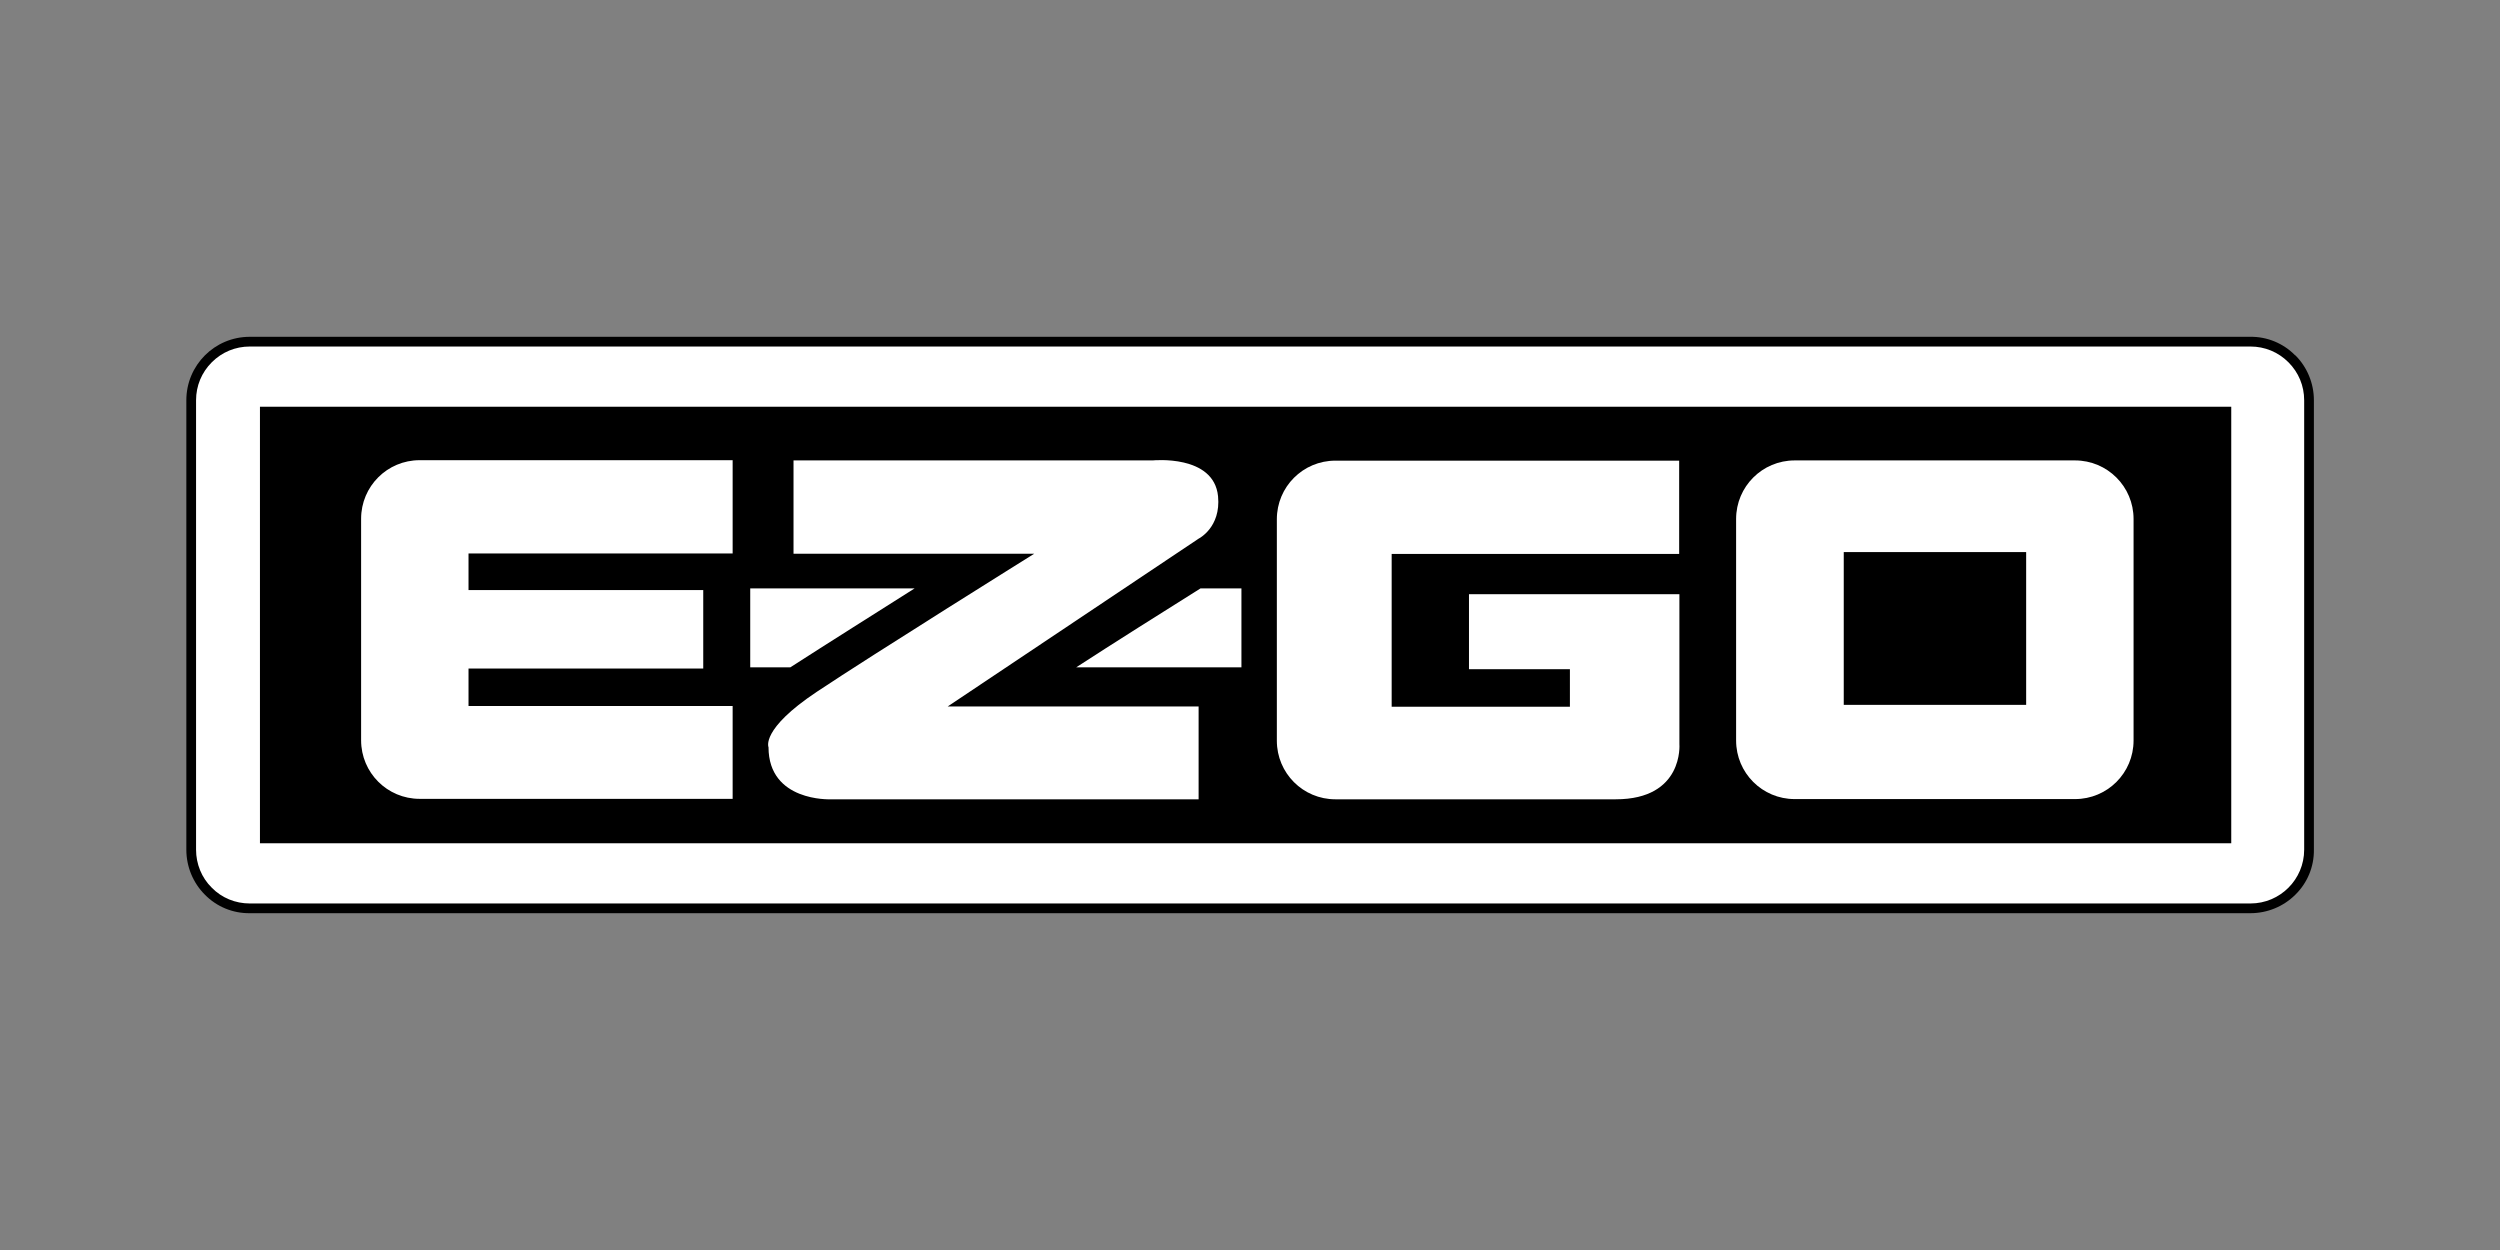
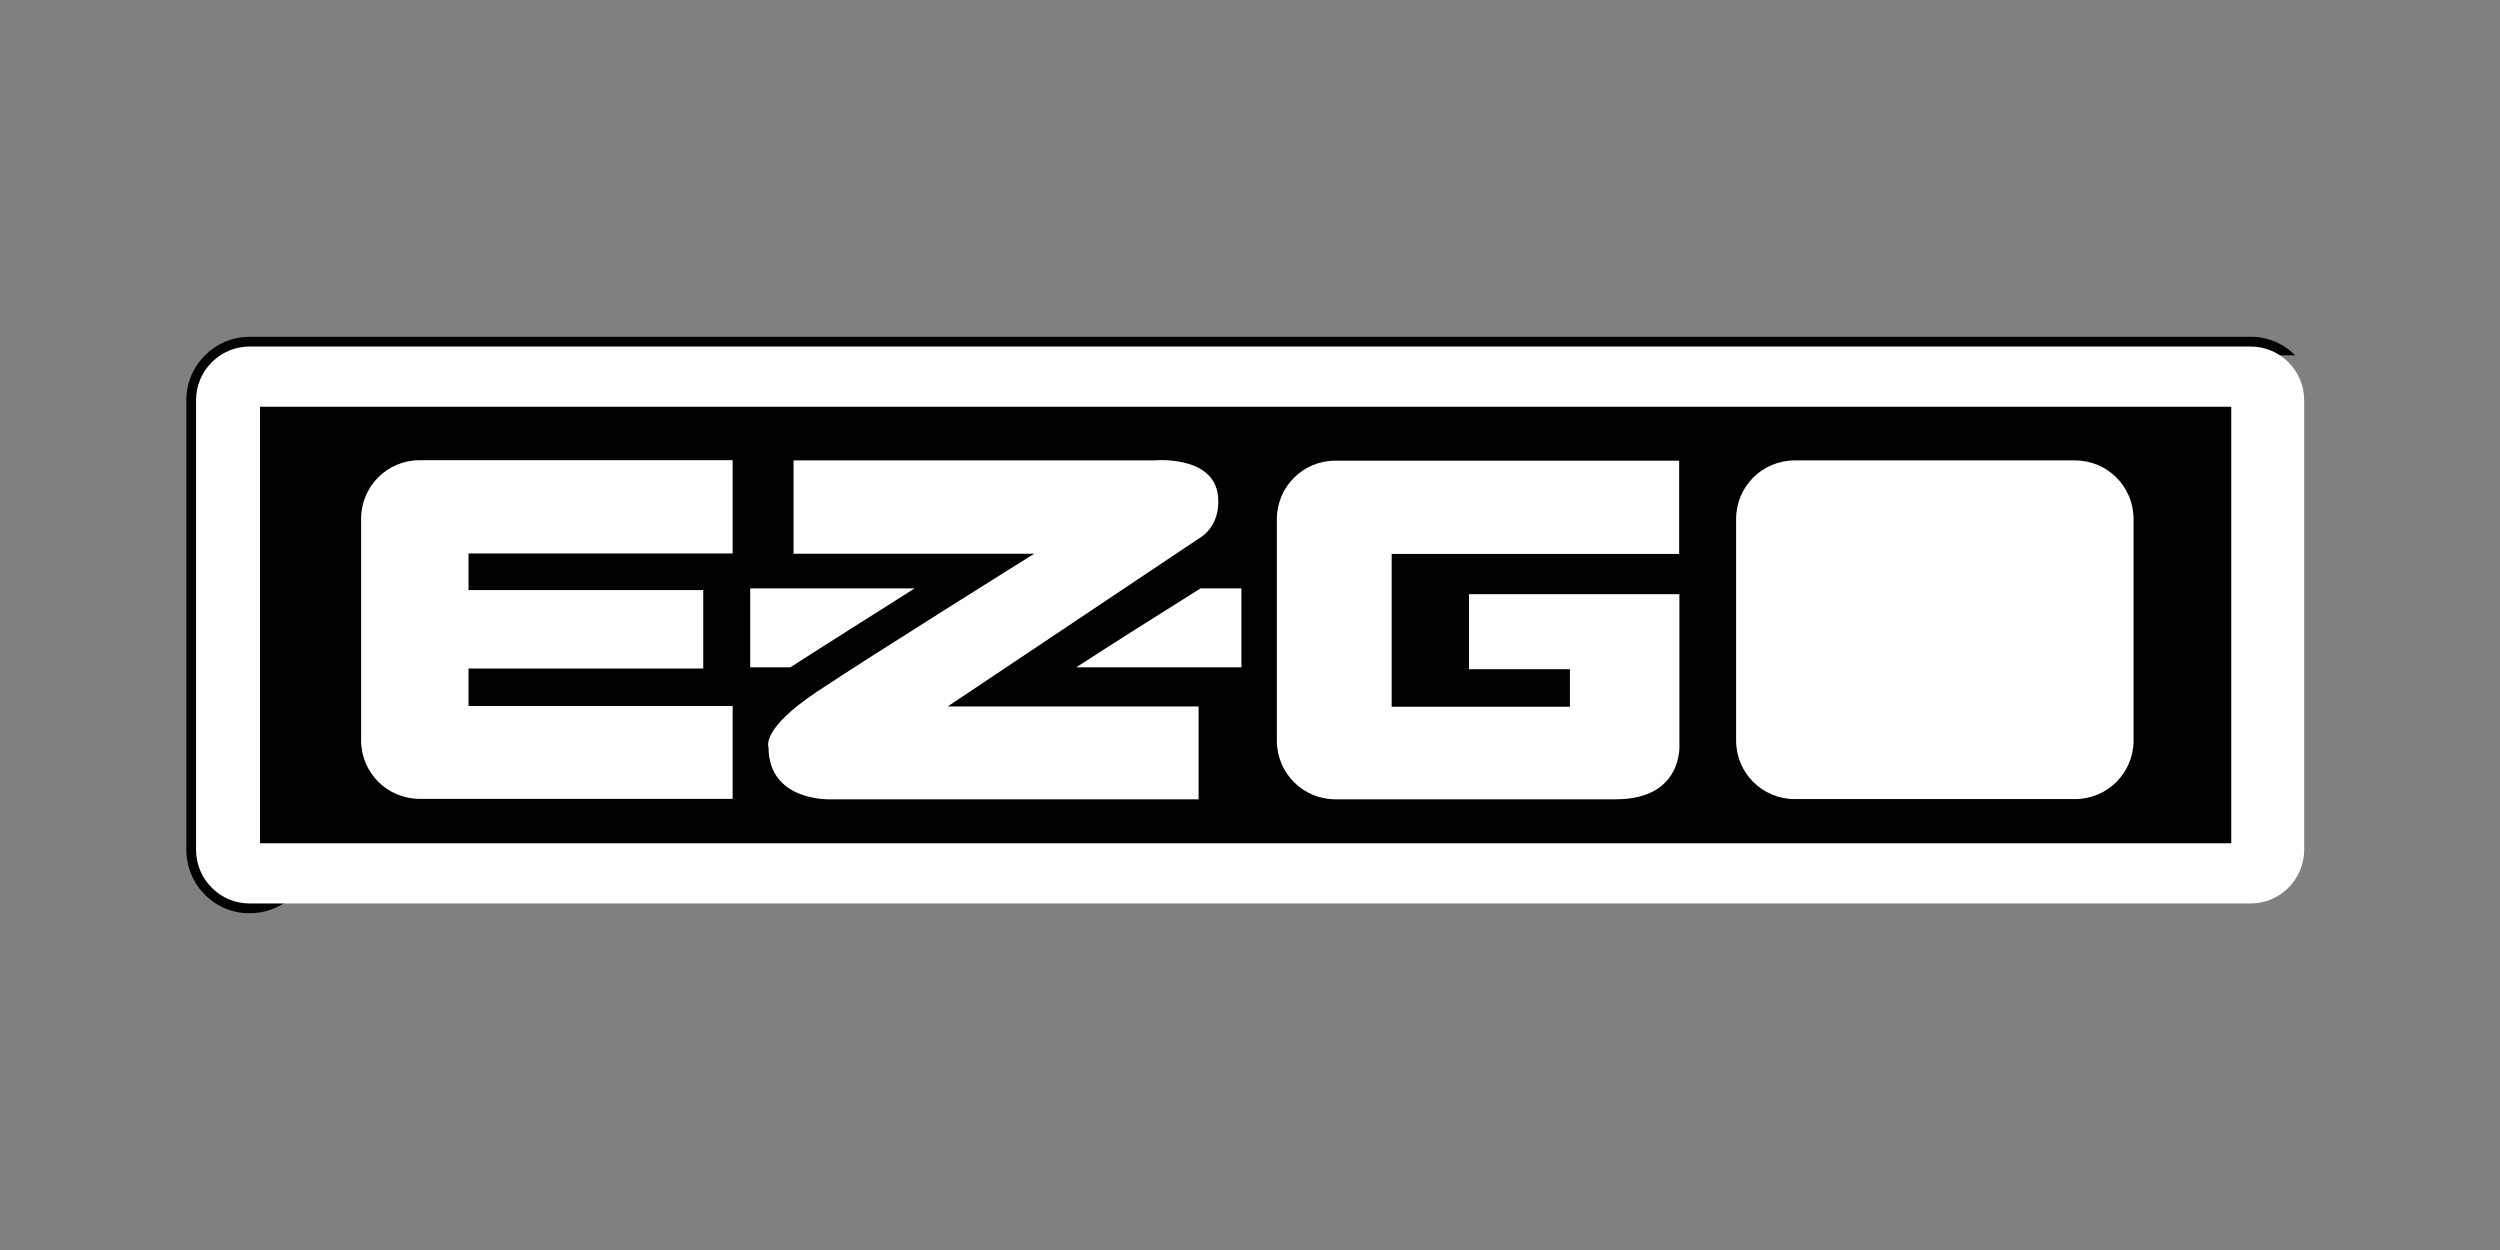
<svg xmlns="http://www.w3.org/2000/svg" id="Layer_1" version="1.1" viewBox="0 0 1080 540">
  <rect x="0" y="0" width="1080" height="540" fill="#808080" stroke="none" />
  <defs>
    <style>
      .st0 {
        fill: #fff;
      }
    </style>
  </defs>
-   <path d="M991.5,153.5c-5.1-5.2-12.1-8.1-19.4-8H107.9c-15.2,0-27.4,12.3-27.4,27.4v194.2c0,7.3,2.9,14.3,8,19.4,5.1,5.2,12.1,8.1,19.4,8h864.3c7.3,0,14.3-2.9,19.4-8,5.2-5.1,8.1-12.1,8-19.4v-194.2c0-7.3-2.9-14.3-8-19.4Z" />
+   <path d="M991.5,153.5c-5.1-5.2-12.1-8.1-19.4-8H107.9c-15.2,0-27.4,12.3-27.4,27.4v194.2c0,7.3,2.9,14.3,8,19.4,5.1,5.2,12.1,8.1,19.4,8c7.3,0,14.3-2.9,19.4-8,5.2-5.1,8.1-12.1,8-19.4v-194.2c0-7.3-2.9-14.3-8-19.4Z" />
  <path class="st0" d="M995.4,367.1c0,12.8-10.4,23.2-23.2,23.2H107.9c-6.2,0-12.1-2.4-16.4-6.8-4.4-4.3-6.8-10.3-6.8-16.4v-194.2c0-6.2,2.4-12,6.8-16.4,4.4-4.4,10.2-6.8,16.4-6.8h864.3c6.2,0,12,2.4,16.4,6.8s6.8,10.2,6.8,16.4v194.2h0Z" />
  <path d="M112.3,175.7h851.6v188.6H112.3v-188.6Z" />
  <path class="st0" d="M303.8,289v-34.1h-101.4v-15.8h114.1v-40.3h-135.2c-14,0-25.3,11.3-25.3,25.3h0v95.7c0,14,11.3,25.3,25.3,25.3h135.2v-40.1h-114.1v-16.2h101.4ZM342.6,198.9h155.4s26.4-2.7,28.2,15.5c1.3,13.5-8.4,18.3-8.4,18.3l-108.4,72.5h108.4v40.1h-159.1s-26.7,1.1-26.7-22.5c0,0-3.5-7.7,20.8-23.9,24.3-16.2,94-59.7,94-59.7h-104v-40.3h0Z" />
  <path class="st0" d="M395.1,254.2h-71v34.1h17.3c16-10.3,37.3-23.7,53.7-34.1h0ZM464.9,288.3h71.4v-34.1h-17.7c-16.4,10.3-37.7,23.7-53.7,34.1ZM896.4,198.9h-121.1c-14,0-25.3,11.3-25.3,25.3v95.7c0,14,11.3,25.3,25.3,25.3h121.1c14,0,25.3-11.3,25.3-25.3v-95.7c0-14-11.3-25.3-25.3-25.3Z" />
-   <path d="M796.5,238.5h78.8v66h-78.8v-66Z" />
  <path class="st0" d="M697.9,345.3h-121c-14,0-25.3-11.3-25.3-25.3v-95.7c0-14,11.3-25.3,25.3-25.3h148.5v40.3h-124.2v66h77v-16.2h-43.6v-32.4h90.9v64.7s2,23.9-27.5,23.9Z" />
</svg>